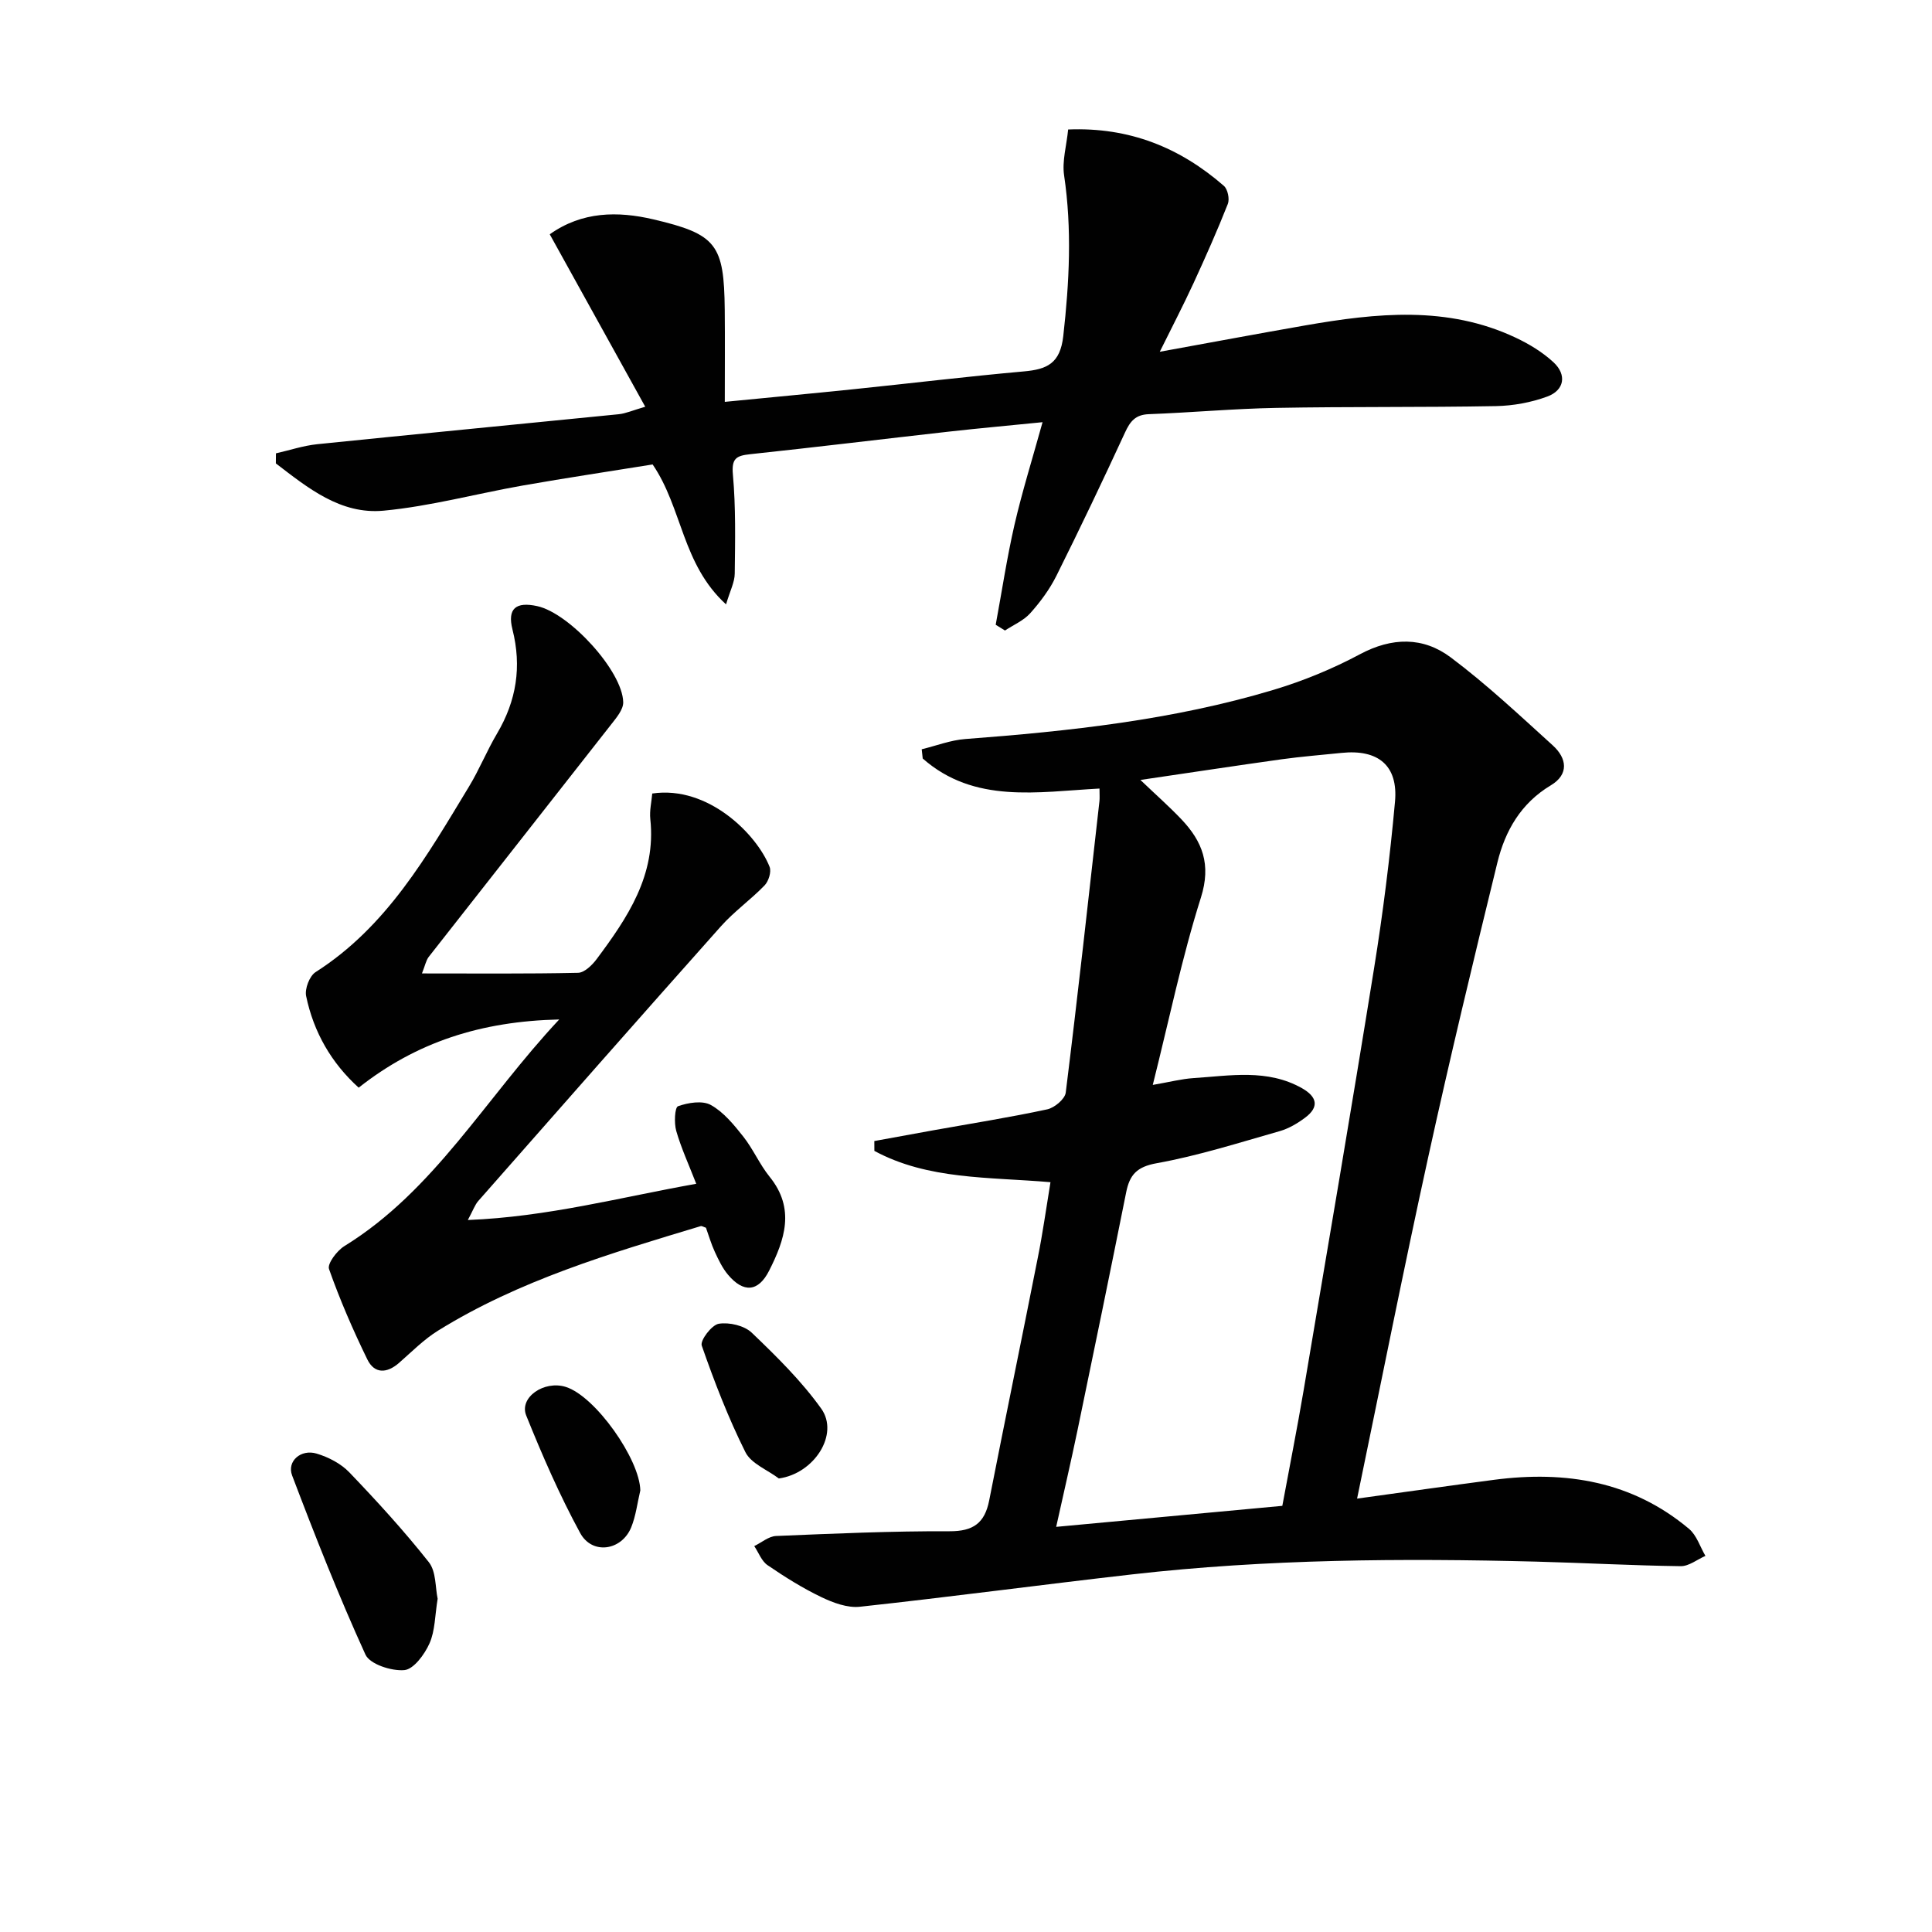
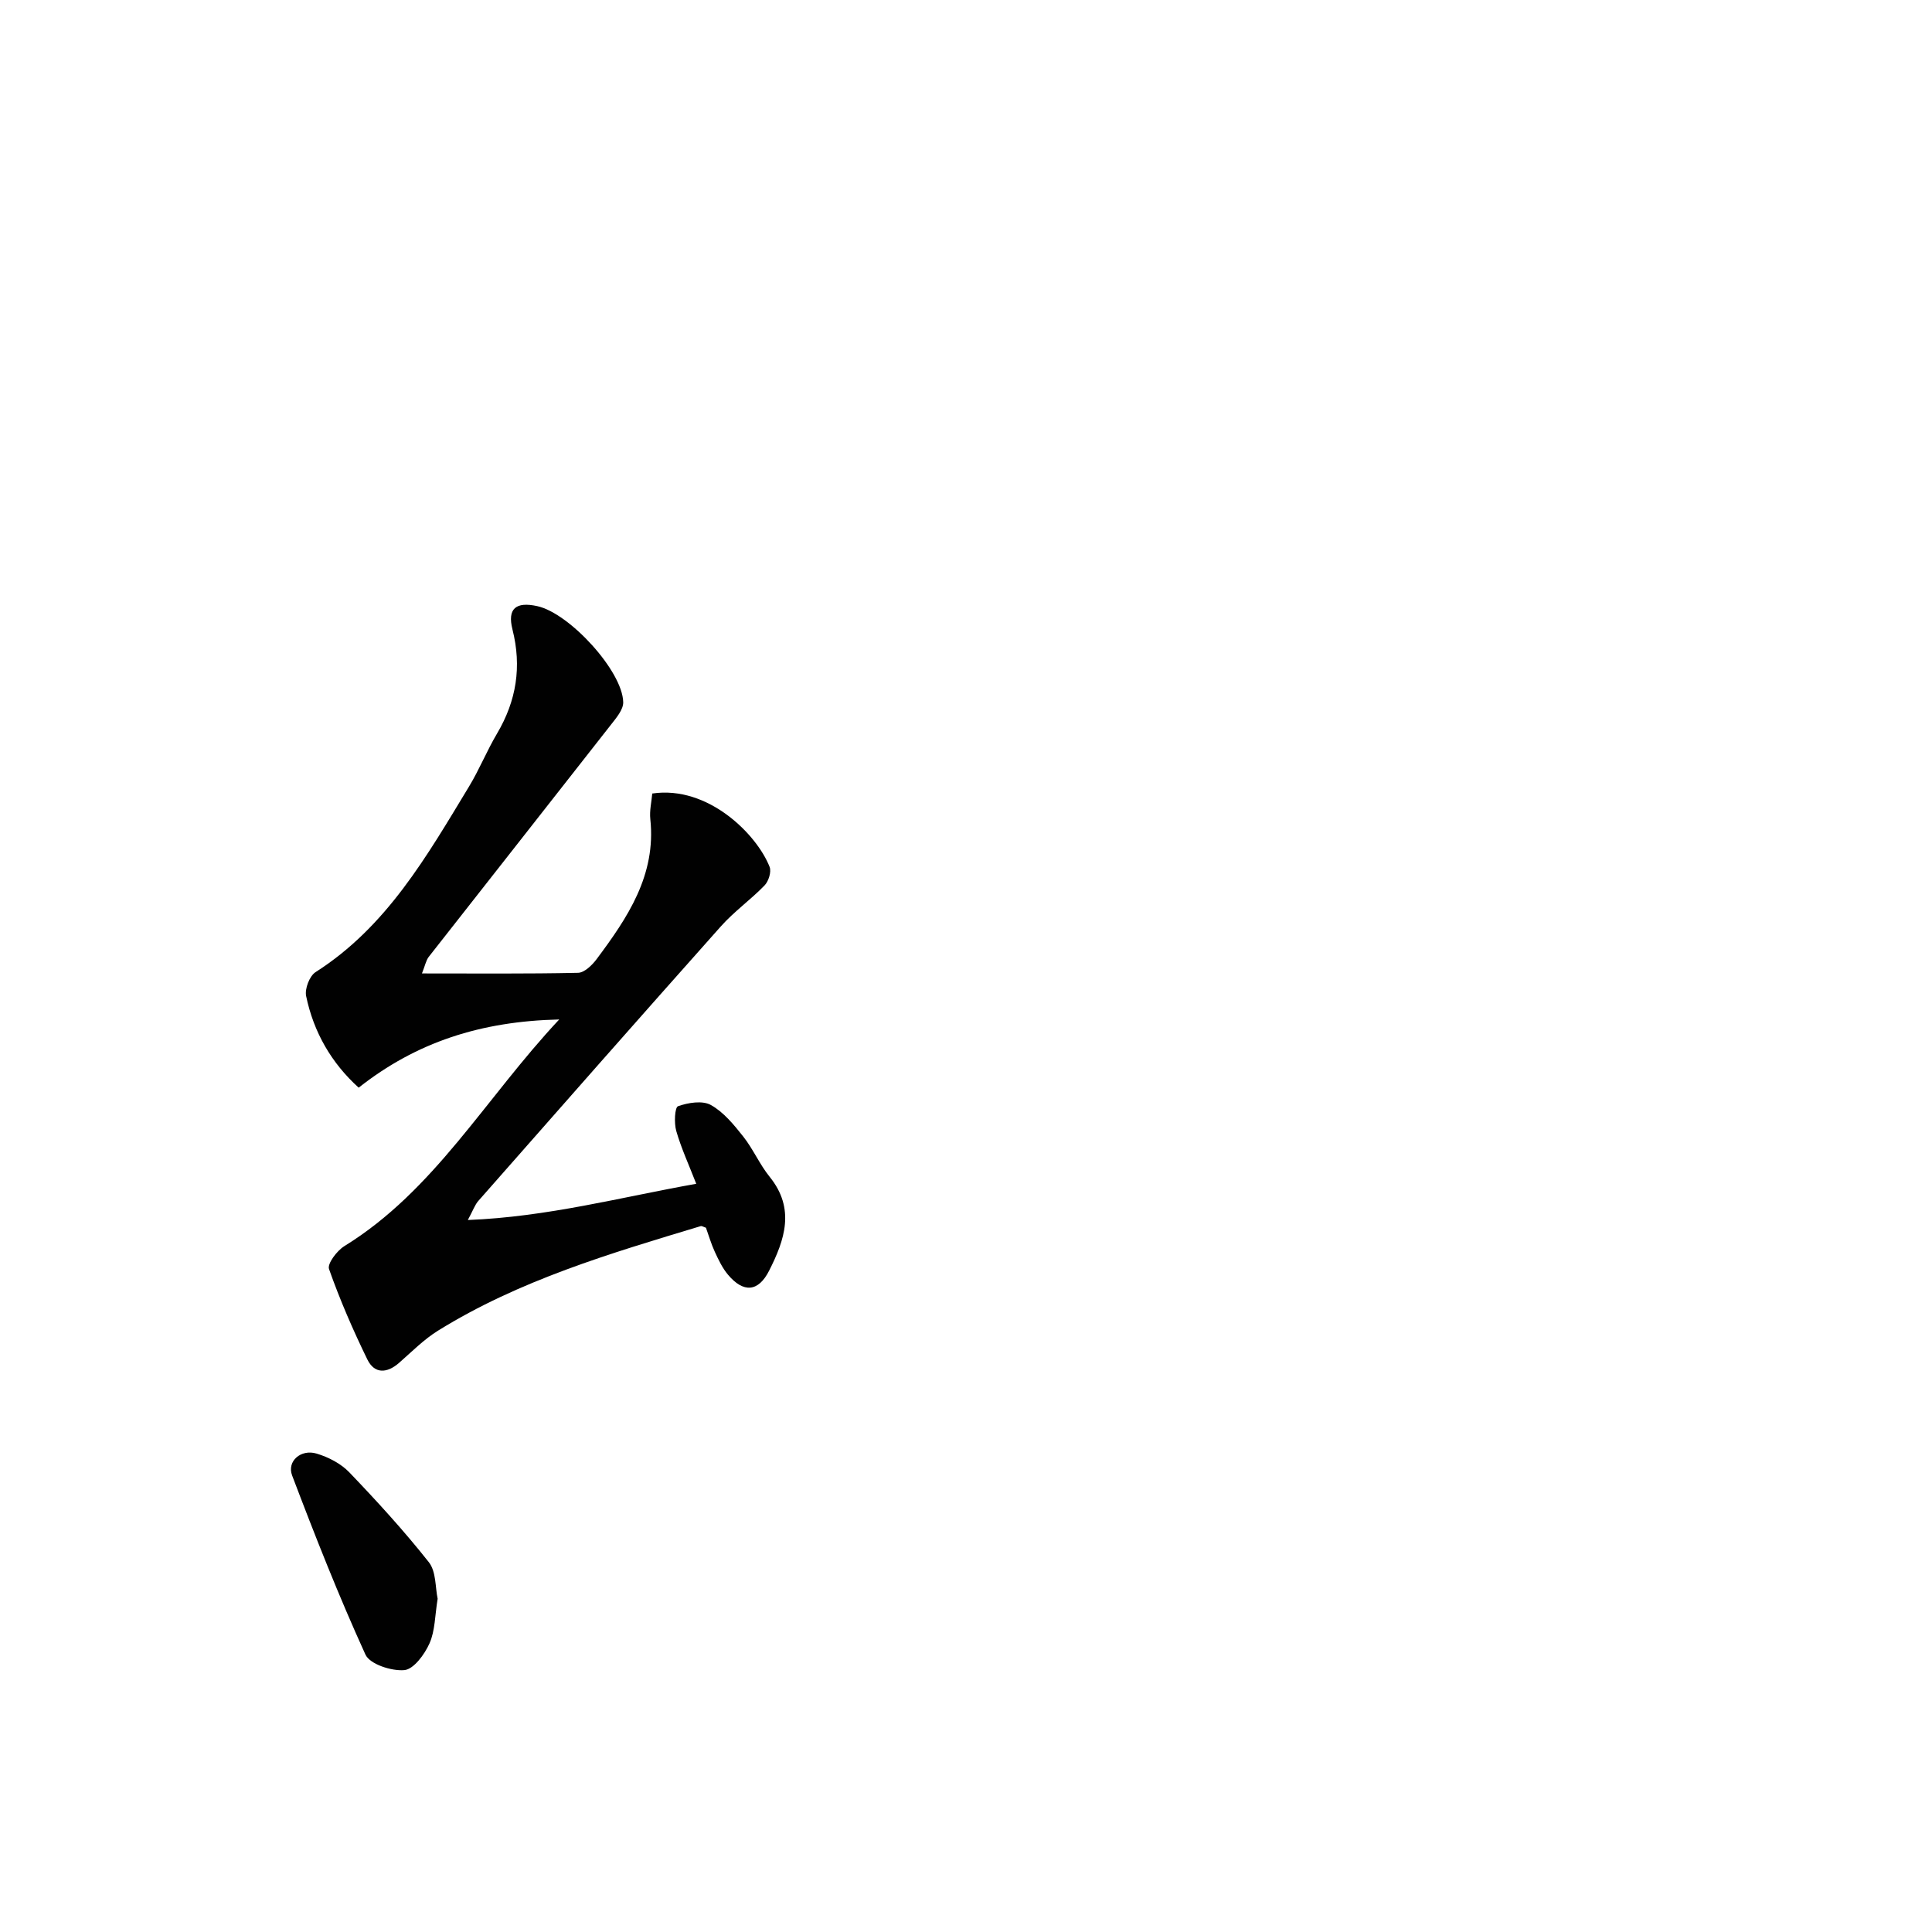
<svg xmlns="http://www.w3.org/2000/svg" enable-background="new 0 0 400 400" viewBox="0 0 400 400">
  <g fill="#010101">
-     <path d="m217.49 244.76c-12.83-1.1-25.35-.48-36.46-6.48 0-.68 0-1.36-.01-2.04 4.1-.75 8.19-1.5 12.29-2.24 7.84-1.4 15.72-2.65 23.5-4.32 1.51-.32 3.68-2.14 3.84-3.47 2.5-20.09 4.71-40.22 6.98-60.35.07-.64.01-1.3.01-2.6-12.77.68-25.91 3.2-36.6-6.22-.07-.64-.14-1.27-.21-1.91 3-.73 5.97-1.89 9-2.12 21.57-1.63 43.04-3.94 63.83-10.18 6.16-1.85 12.24-4.35 17.91-7.38 6.63-3.54 13.07-3.63 18.78.65 7.43 5.57 14.25 11.98 21.14 18.23 2.91 2.64 3.41 5.98-.42 8.27-6.18 3.7-9.44 9.4-11.05 15.97-4.97 20.3-9.86 40.62-14.33 61.03-5.12 23.32-9.76 46.74-14.72 70.67 9.82-1.35 19.12-2.68 28.43-3.9 14.76-1.92 28.55.3 40.3 10.17 1.58 1.33 2.28 3.7 3.39 5.59-1.71.75-3.42 2.15-5.12 2.13-9.94-.13-19.87-.68-29.8-.94-27.97-.72-55.92-.53-83.77 2.64-18.8 2.14-37.56 4.66-56.37 6.7-2.57.28-5.53-.82-7.97-1.99-3.88-1.86-7.58-4.18-11.15-6.62-1.24-.85-1.85-2.61-2.75-3.95 1.51-.73 2.99-2.03 4.52-2.09 11.97-.5 23.95-1.03 35.92-.98 4.92.02 7.28-1.71 8.2-6.38 3.29-16.75 6.75-33.47 10.06-50.23 1.01-5 1.71-10.07 2.63-15.66zm21.18-20.14c3.55-.61 5.97-1.25 8.43-1.41 7.58-.49 15.28-1.96 22.46 2.09 3.11 1.76 3.65 3.88.63 6.12-1.57 1.17-3.38 2.24-5.24 2.77-8.44 2.4-16.85 5.09-25.46 6.64-4.13.74-5.6 2.39-6.33 6.03-3.29 16.43-6.66 32.84-10.07 49.24-1.36 6.54-2.88 13.05-4.42 20.02 16.08-1.49 31.39-2.92 46.82-4.35 1.51-8.17 3.06-15.96 4.39-23.79 4.92-29.12 9.9-58.24 14.59-87.4 1.85-11.47 3.3-23.03 4.35-34.6.68-7.5-3.49-10.89-11.08-10.1-4.13.43-8.27.75-12.38 1.32-9.46 1.32-18.9 2.76-29.25 4.28 3.33 3.18 6.03 5.56 8.49 8.15 4.35 4.59 6.2 9.34 4.04 16.19-3.94 12.45-6.58 25.29-9.97 38.8z" />
-     <path d="m150.32 125.13c-9.15-8.36-9.02-19.93-15.2-28.97-8.61 1.39-17.77 2.76-26.88 4.36-9.62 1.69-19.14 4.3-28.82 5.21-8.92.84-15.71-4.74-22.31-9.79.01-.69.01-1.39.02-2.08 2.84-.64 5.65-1.59 8.53-1.89 20.81-2.13 41.64-4.12 62.45-6.21 1.45-.15 2.86-.79 5.48-1.55-6.66-12.02-13.13-23.71-19.77-35.7 6.69-4.76 14.09-4.82 21.47-3.09 13.11 3.07 14.62 5.22 14.76 18.73.06 6.12.01 12.25.01 19.05 9.28-.91 17.99-1.72 26.69-2.62 11.74-1.21 23.45-2.63 35.2-3.68 4.81-.43 7.55-1.62 8.19-7.33 1.25-11.13 1.82-22.13.17-33.27-.44-2.97.51-6.15.84-9.49 12.68-.52 23.15 3.75 32.24 11.67.8.7 1.22 2.72.82 3.74-2.19 5.54-4.61 10.99-7.1 16.4-2.13 4.61-4.47 9.12-6.99 14.21 10.63-1.93 20.37-3.76 30.13-5.46 14.7-2.56 29.39-4.13 43.53 2.53 2.81 1.32 5.59 3.01 7.85 5.1 2.8 2.59 2.27 5.79-1.28 7.1-3.34 1.23-7.06 1.91-10.64 1.98-15.16.28-30.32.09-45.48.37-8.8.16-17.58.97-26.38 1.3-2.76.1-3.86 1.47-4.93 3.8-4.59 9.95-9.31 19.85-14.2 29.66-1.4 2.8-3.33 5.42-5.42 7.75-1.37 1.53-3.46 2.41-5.23 3.58-.64-.4-1.28-.79-1.92-1.19 1.28-6.91 2.32-13.87 3.89-20.71 1.6-6.92 3.73-13.72 5.81-21.23-6.76.68-13.11 1.25-19.45 1.96-13.7 1.54-27.39 3.21-41.1 4.67-2.87.31-3.87.87-3.56 4.24.61 6.78.46 13.63.38 20.46-.01 1.79-.96 3.55-1.8 6.39z" />
    <path d="m87.36 201.54c11.14 0 21.74.1 32.32-.13 1.31-.03 2.9-1.57 3.83-2.81 6.42-8.6 12.37-17.41 11.13-29.01-.19-1.76.26-3.59.4-5.3 11.61-1.72 21.69 8.52 24.3 15.19.4 1.02-.21 2.97-1.04 3.83-2.87 2.97-6.32 5.41-9.05 8.48-16.82 18.88-33.52 37.87-50.22 56.85-.72.82-1.09 1.96-2.17 3.95 16.51-.65 31.61-4.71 47.29-7.5-1.53-3.94-3.11-7.36-4.14-10.94-.47-1.63-.31-4.88.37-5.12 2.09-.74 5.05-1.23 6.8-.25 2.64 1.47 4.77 4.09 6.71 6.54 2.05 2.6 3.39 5.77 5.47 8.34 5.32 6.58 3.11 13.04-.11 19.4-2.24 4.44-5.32 4.68-8.54.84-1.15-1.37-1.95-3.07-2.71-4.71s-1.26-3.4-1.84-5c-.5-.16-.85-.41-1.1-.33-18.74 5.65-37.54 11.2-54.36 21.63-2.94 1.82-5.44 4.37-8.07 6.67-2.52 2.21-5.1 2.32-6.58-.71-2.97-6.09-5.68-12.33-7.93-18.71-.39-1.11 1.64-3.79 3.17-4.74 18.66-11.5 29.15-30.56 44.49-46.93-16.22.37-29.57 4.69-41.52 14.12-5.64-5.1-9.33-11.49-10.88-18.97-.31-1.49.7-4.15 1.95-4.95 14.75-9.4 23.07-24.06 31.76-38.4 2.15-3.54 3.71-7.44 5.82-11 4.01-6.79 5.14-13.84 3.19-21.55-1.09-4.33.71-5.79 5.12-4.83 6.67 1.44 17.69 13.46 17.81 19.9.03 1.52-1.41 3.21-2.48 4.58-12.58 16.08-25.22 32.1-37.81 48.17-.55.75-.73 1.77-1.38 3.4z" />
    <path d="m90.61 331c-.57 3.47-.52 6.63-1.69 9.25-1.01 2.28-3.28 5.36-5.21 5.53-2.66.23-7.14-1.22-8.05-3.22-5.54-12.15-10.44-24.59-15.18-37.08-1.12-2.95 1.82-5.51 5.07-4.53 2.45.73 5.03 2.07 6.77 3.88 5.73 5.98 11.34 12.12 16.47 18.61 1.53 1.94 1.32 5.25 1.82 7.56z" />
-     <path d="m161.25 306.1c-2.37-1.79-5.75-3.08-6.93-5.46-3.54-7.1-6.42-14.55-9.03-22.05-.37-1.07 2.06-4.28 3.52-4.52 2.17-.35 5.28.37 6.83 1.85 5.13 4.91 10.27 9.97 14.38 15.71 3.8 5.31-1.45 13.47-8.77 14.47z" />
-     <path d="m132.57 308.58c-.61 2.56-.91 5.24-1.89 7.65-1.99 4.84-8.09 5.73-10.57 1.15-4.25-7.82-7.83-16.04-11.16-24.31-1.52-3.75 3.72-7.34 8.2-5.92 6.12 1.93 15.3 14.96 15.42 21.43z" />
  </g>
</svg>